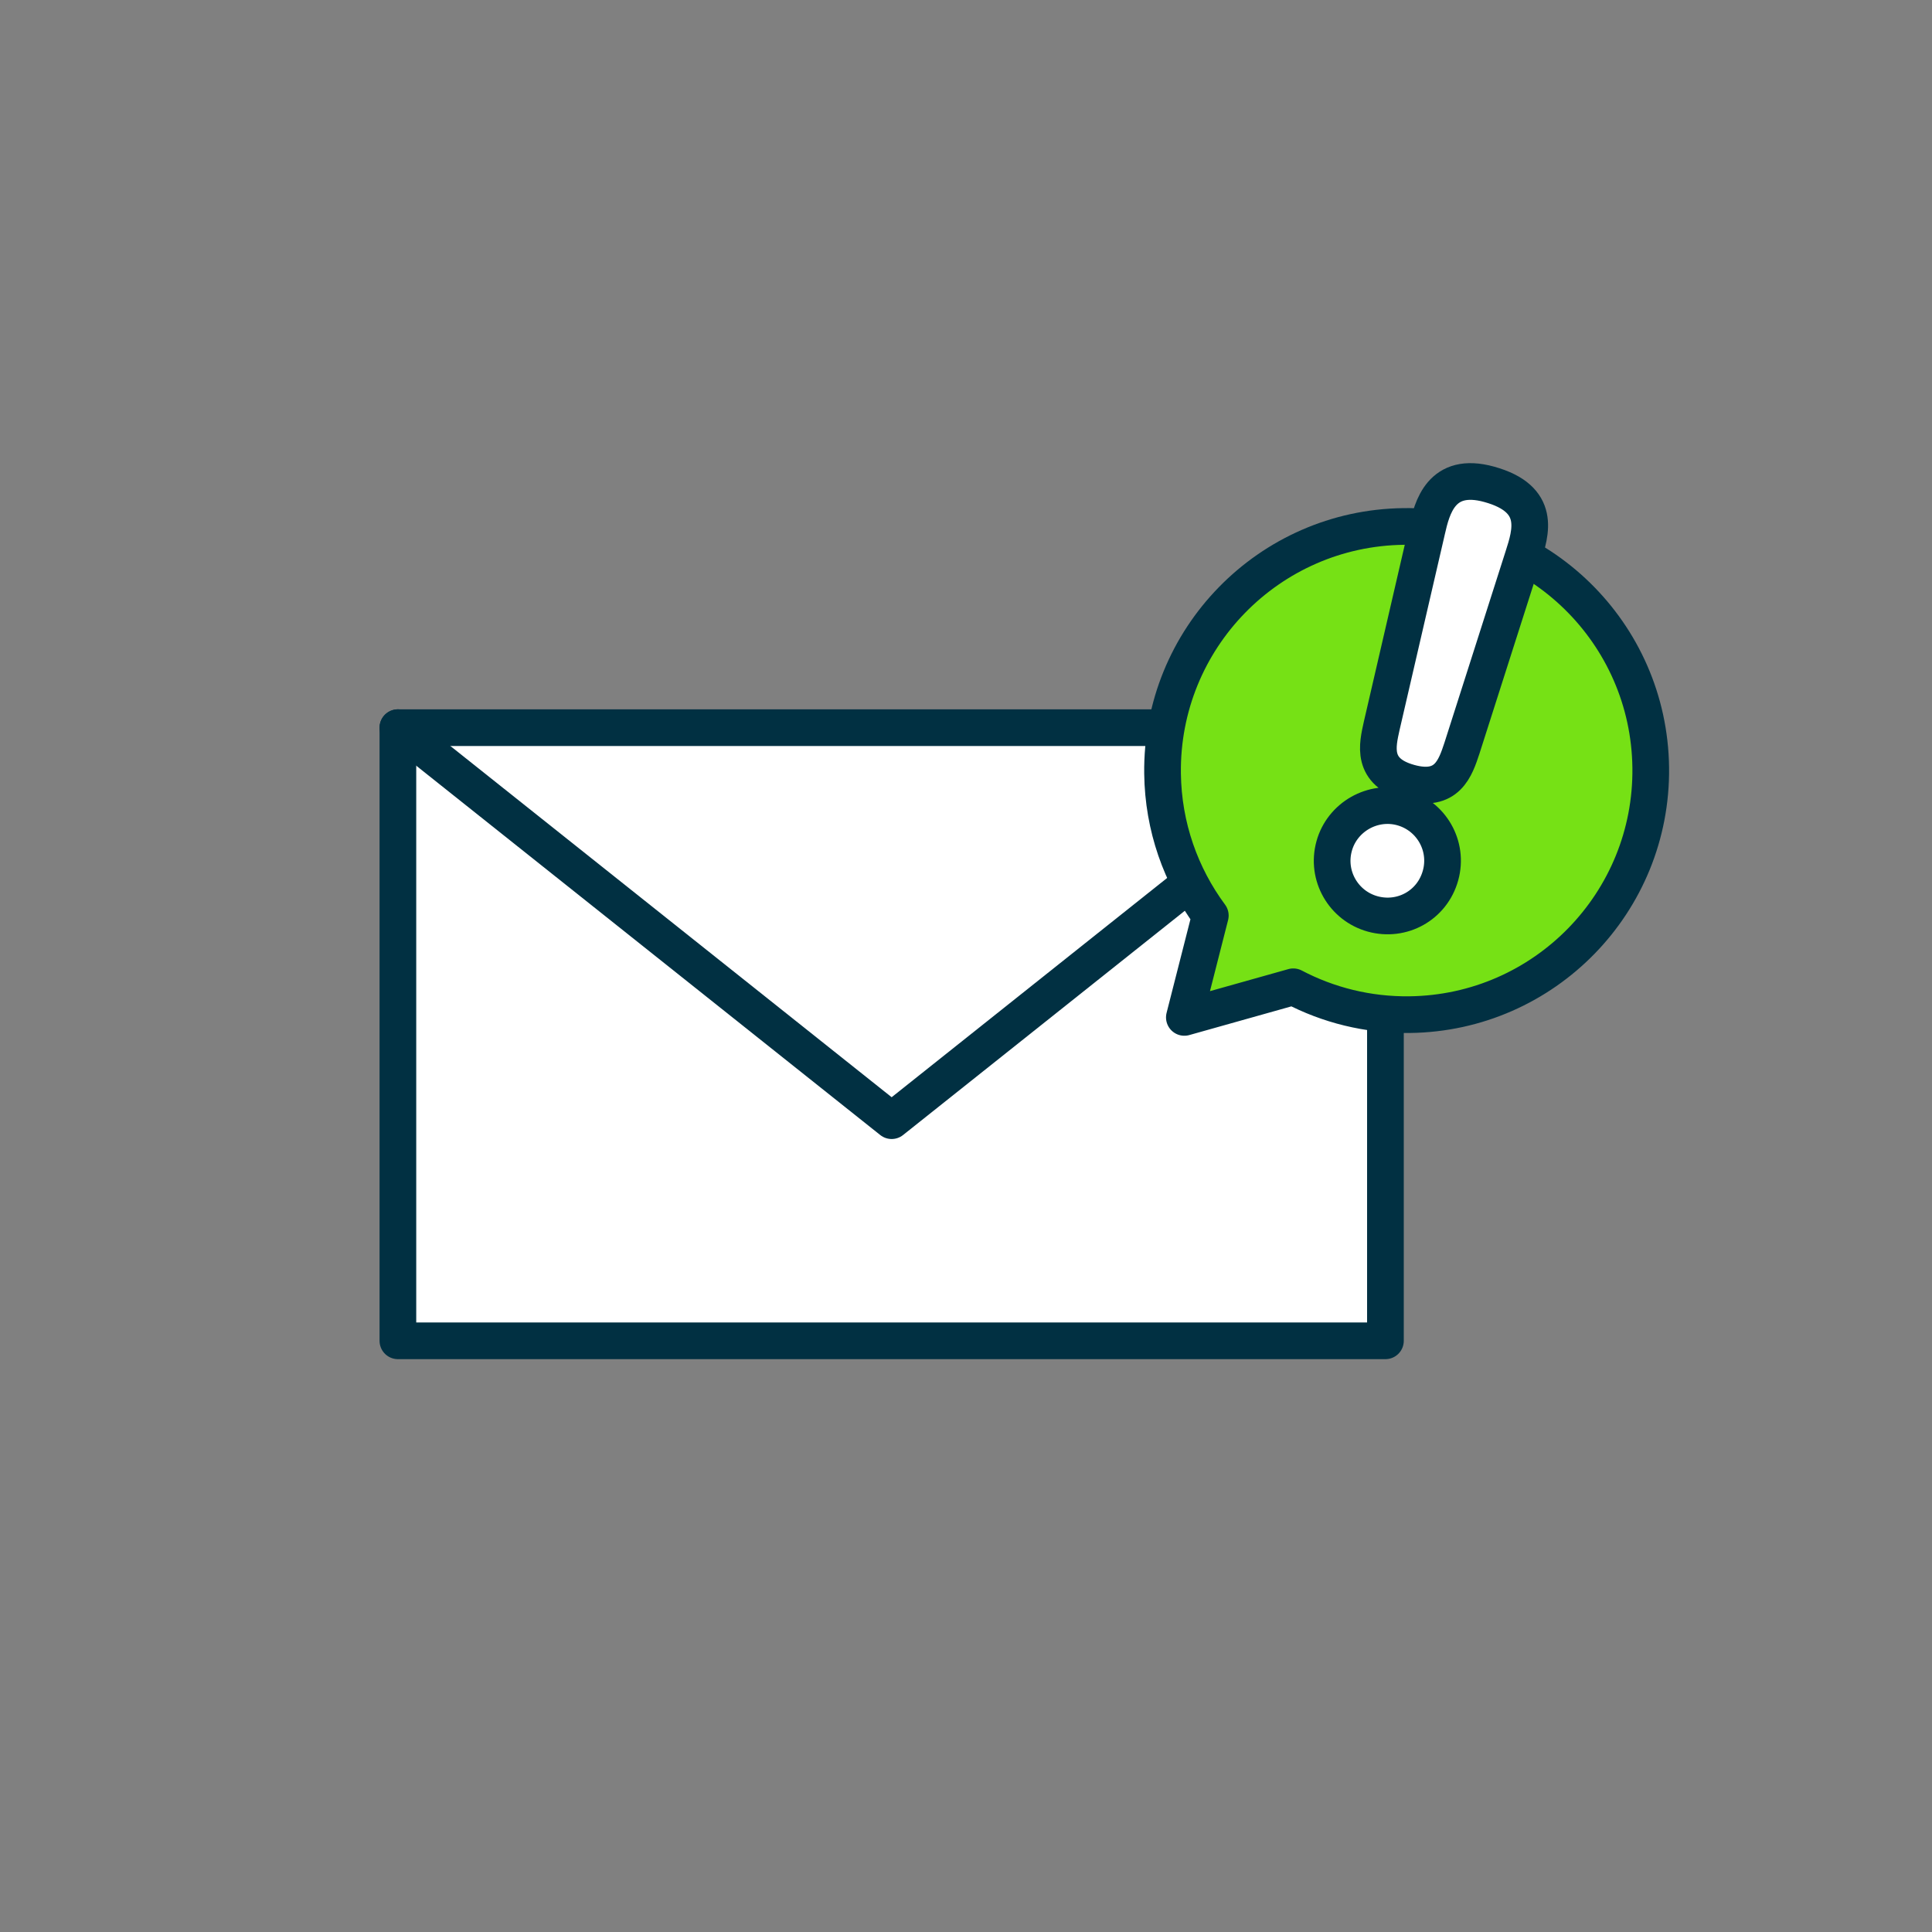
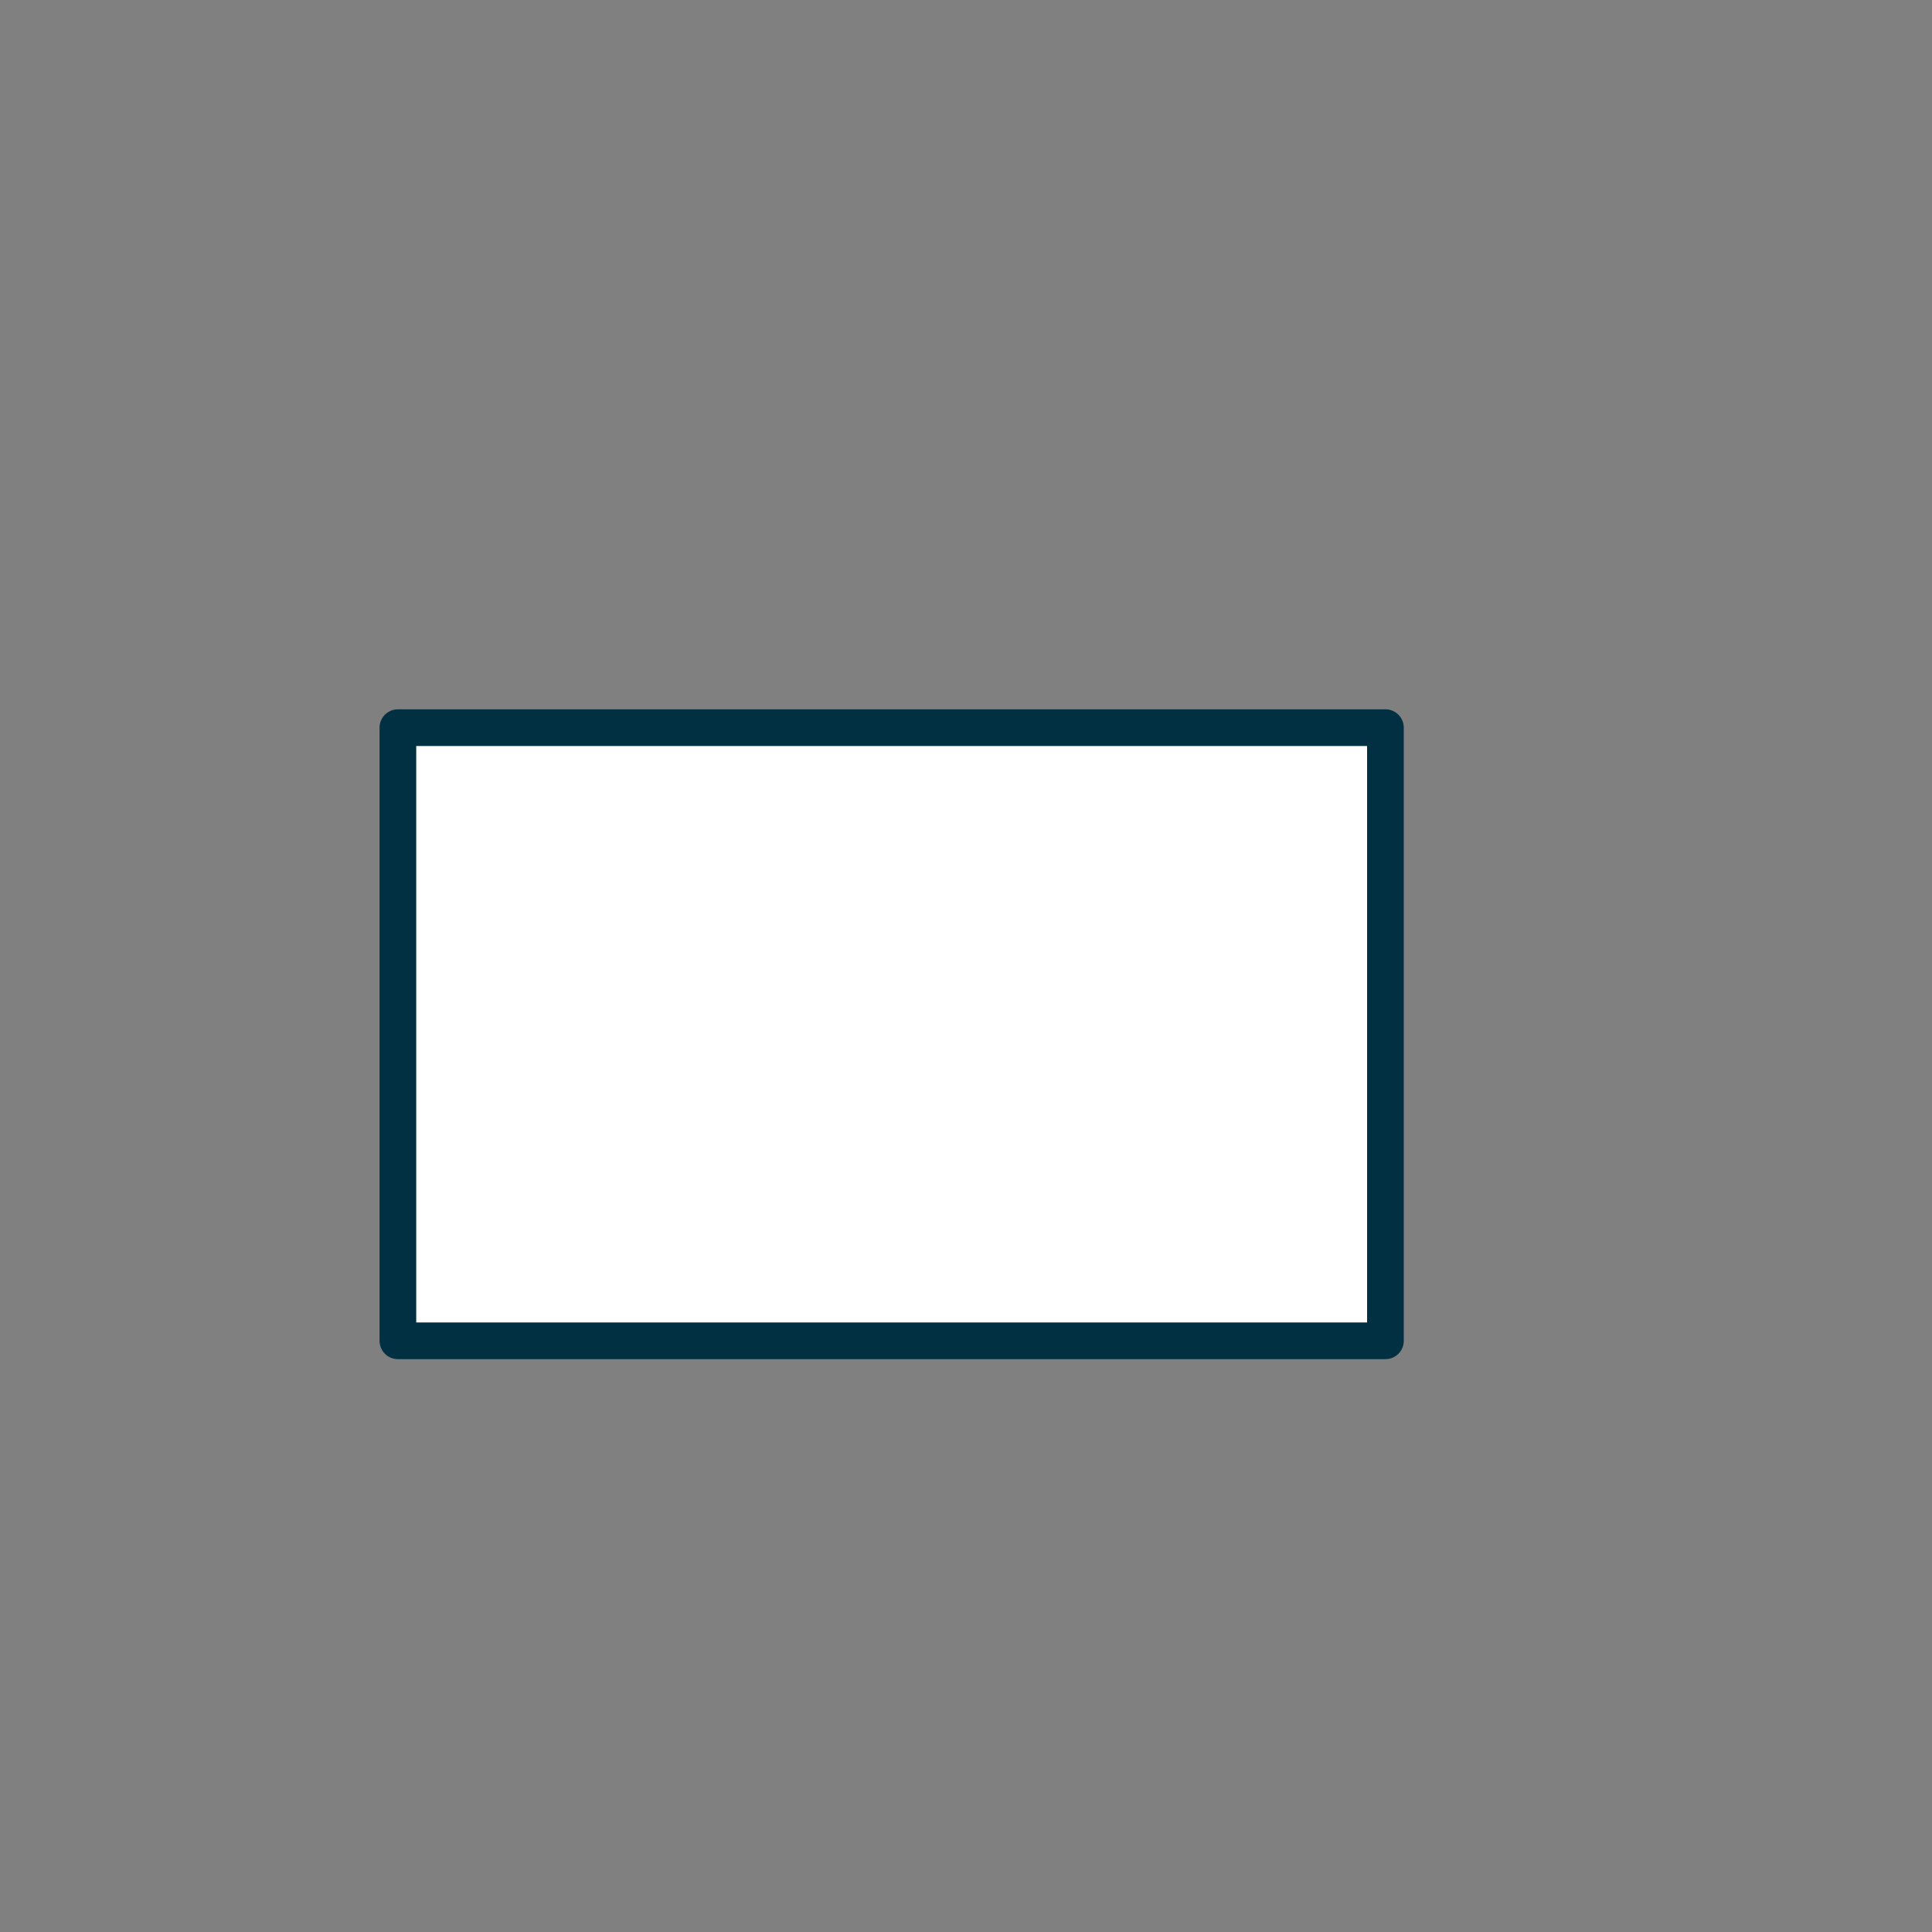
<svg xmlns="http://www.w3.org/2000/svg" id="b" viewBox="0 0 158 158">
  <rect x="0" y="0" width="158" height="158" fill="#808080" stroke="none" />
  <g id="c">
-     <circle cx="79" cy="79" r="79" style="fill:none;" />
    <g>
      <rect x="32.54" y="59.509" width="80.761" height="50.143" style="fill:#fff; stroke:#013042; stroke-linecap:round; stroke-linejoin:round; stroke-width:3px;" />
-       <polyline points="32.54 59.509 72.92 91.649 113.301 59.509" style="fill:none; stroke:#013042; stroke-linecap:round; stroke-linejoin:round; stroke-width:3px;" />
-       <path d="m105.765,80.699c2.84,1.492,6.082,2.321,9.515,2.279,11.025-.135,19.853-9.181,19.718-20.206-.135-11.025-9.181-19.853-20.206-19.718-11.025.135-19.853,9.181-19.718,20.206.053,4.354,1.5,8.362,3.906,11.614l-2.123,8.33,8.907-2.504Z" style="fill:#76e115; stroke:#013042; stroke-linecap:round; stroke-linejoin:round; stroke-width:3px;" />
-       <path d="m117.808,71.594c-.682,2.467-3.168,3.806-5.552,3.147-2.383-.659-3.818-3.125-3.147-5.551.659-2.384,3.168-3.806,5.551-3.147,2.384.659,3.818,3.126,3.148,5.551Zm-1.115-28.216c.425-1.864,1.162-4.856,5.093-3.77,4.307,1.19,3.419,3.916,2.769,5.942l-4.996,15.635c-.534,1.608-1.195,3.676-4.29,2.82-3.178-.878-2.619-3.064-2.275-4.635l3.7-15.993Z" style="fill:#fff; stroke:#013042; stroke-linecap:round; stroke-linejoin:round; stroke-width:3px;" />
    </g>
  </g>
</svg>